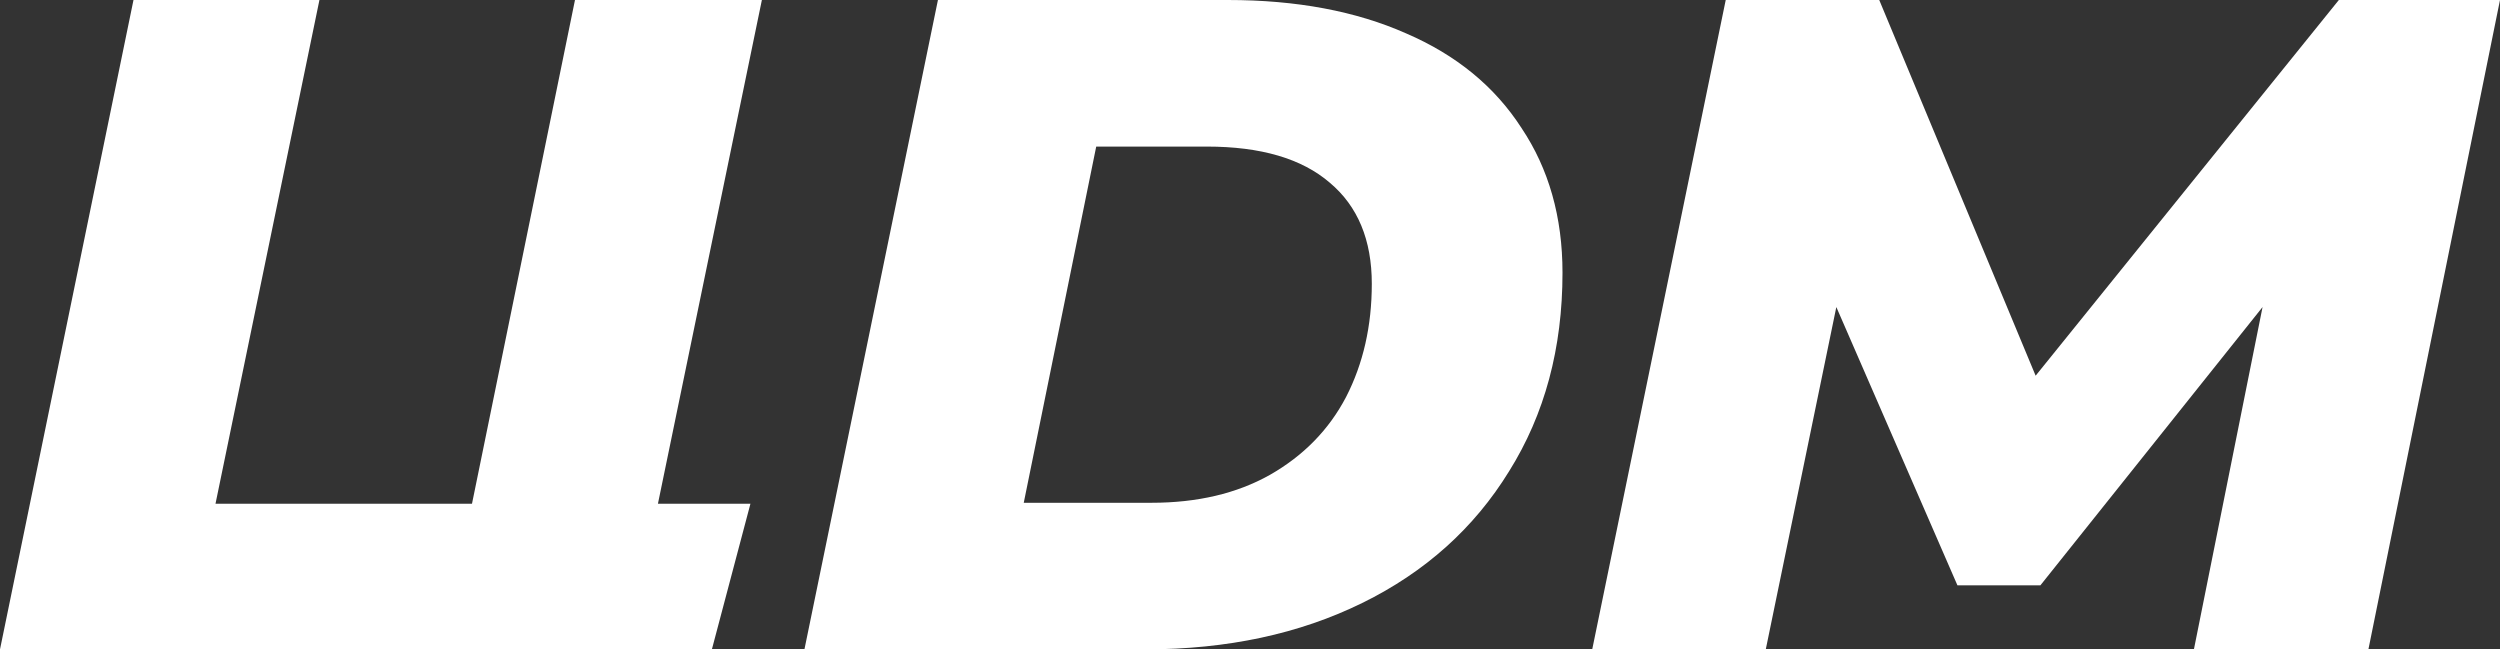
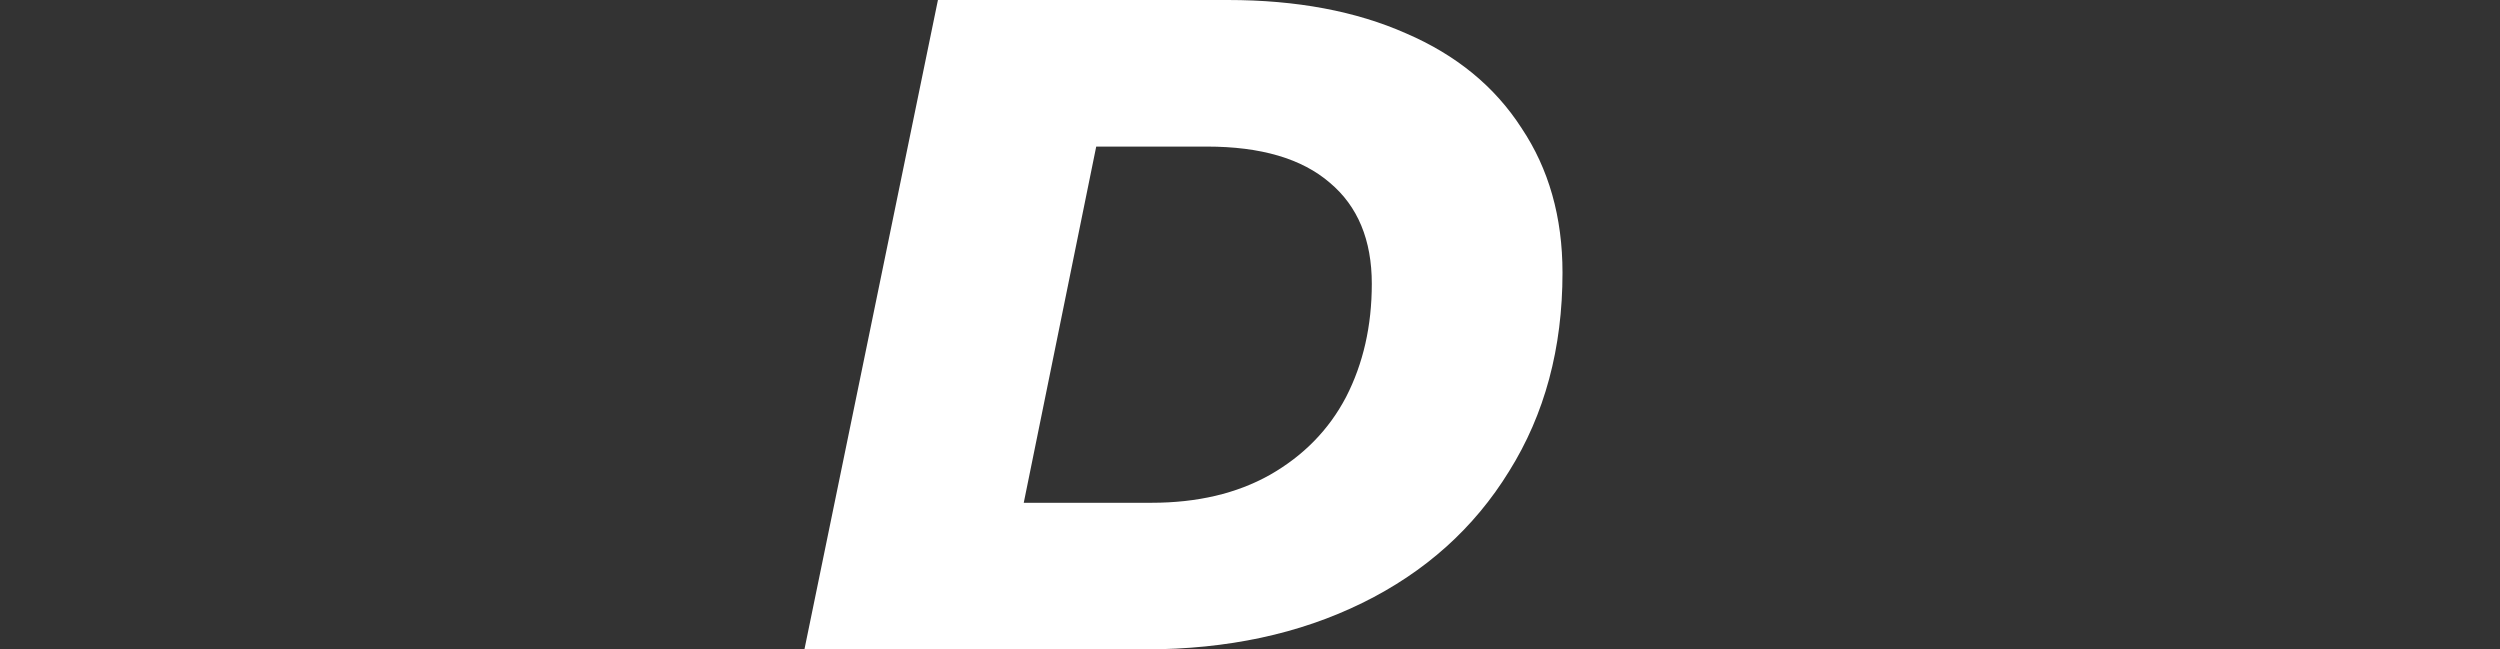
<svg xmlns="http://www.w3.org/2000/svg" width="154" height="40" viewBox="0 0 154 40" fill="none">
  <rect x="0" y="0" width="154" height="40" fill="#333333" stroke="none" />
-   <path d="M40.529 31.029H46.227L43.852 40H33.161H33.598H0L8.223 0H19.677L13.275 31.029H29.075L35.419 0H46.932L40.529 31.029Z" fill="white" />
  <path d="M57.777 0H75.633C79.862 0 83.524 0.686 86.617 2.057C89.711 3.39 92.08 5.333 93.725 7.886C95.408 10.4 96.25 13.371 96.25 16.8C96.25 21.448 95.154 25.524 92.961 29.029C90.807 32.533 87.792 35.238 83.915 37.143C80.039 39.048 75.594 40 70.582 40H49.553L57.777 0ZM70.934 30.971C73.754 30.971 76.181 30.4 78.218 29.257C80.293 28.076 81.859 26.476 82.917 24.457C83.974 22.4 84.503 20.076 84.503 17.486C84.503 14.781 83.641 12.705 81.918 11.257C80.195 9.771 77.669 9.029 74.341 9.029H67.527L63.063 30.971H70.934Z" fill="white" />
-   <path d="M154 0L145.894 40H135.145L139.374 18.914L125.688 36.057H120.578L113.118 18.914L108.772 40H98.081L106.305 0H115.761L125.395 23.143L144.073 0H154Z" fill="white" />
</svg>